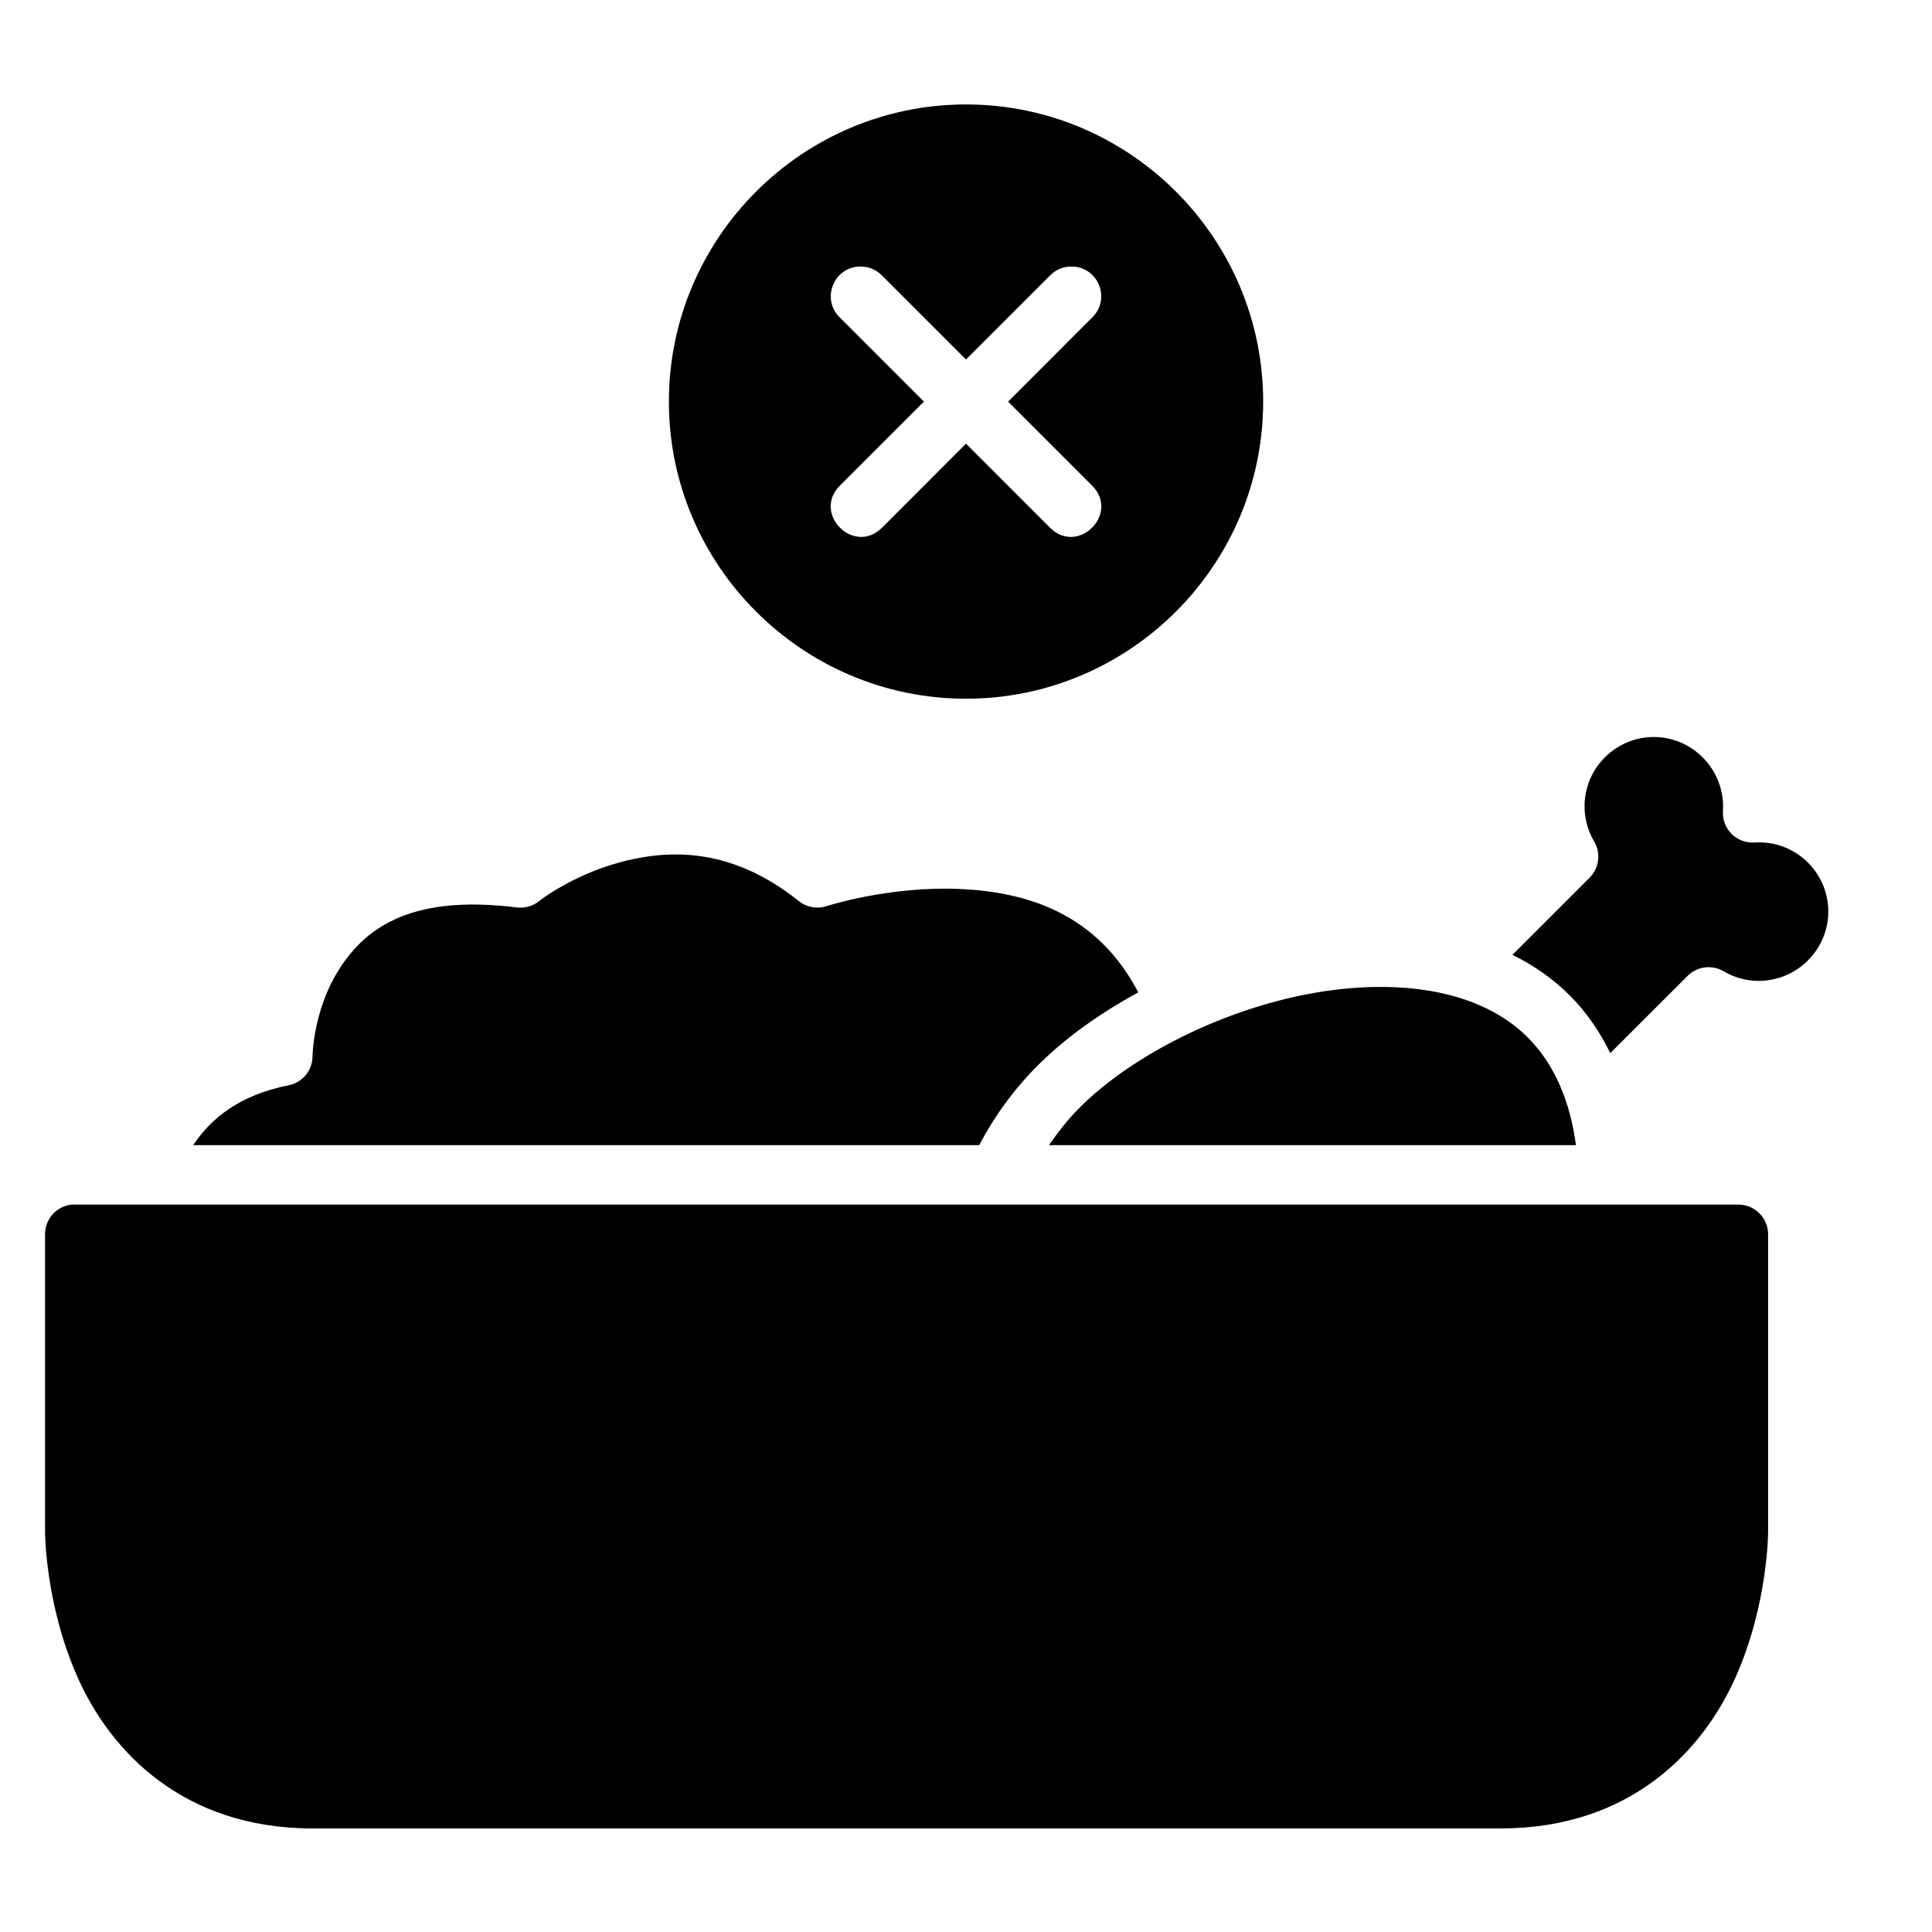
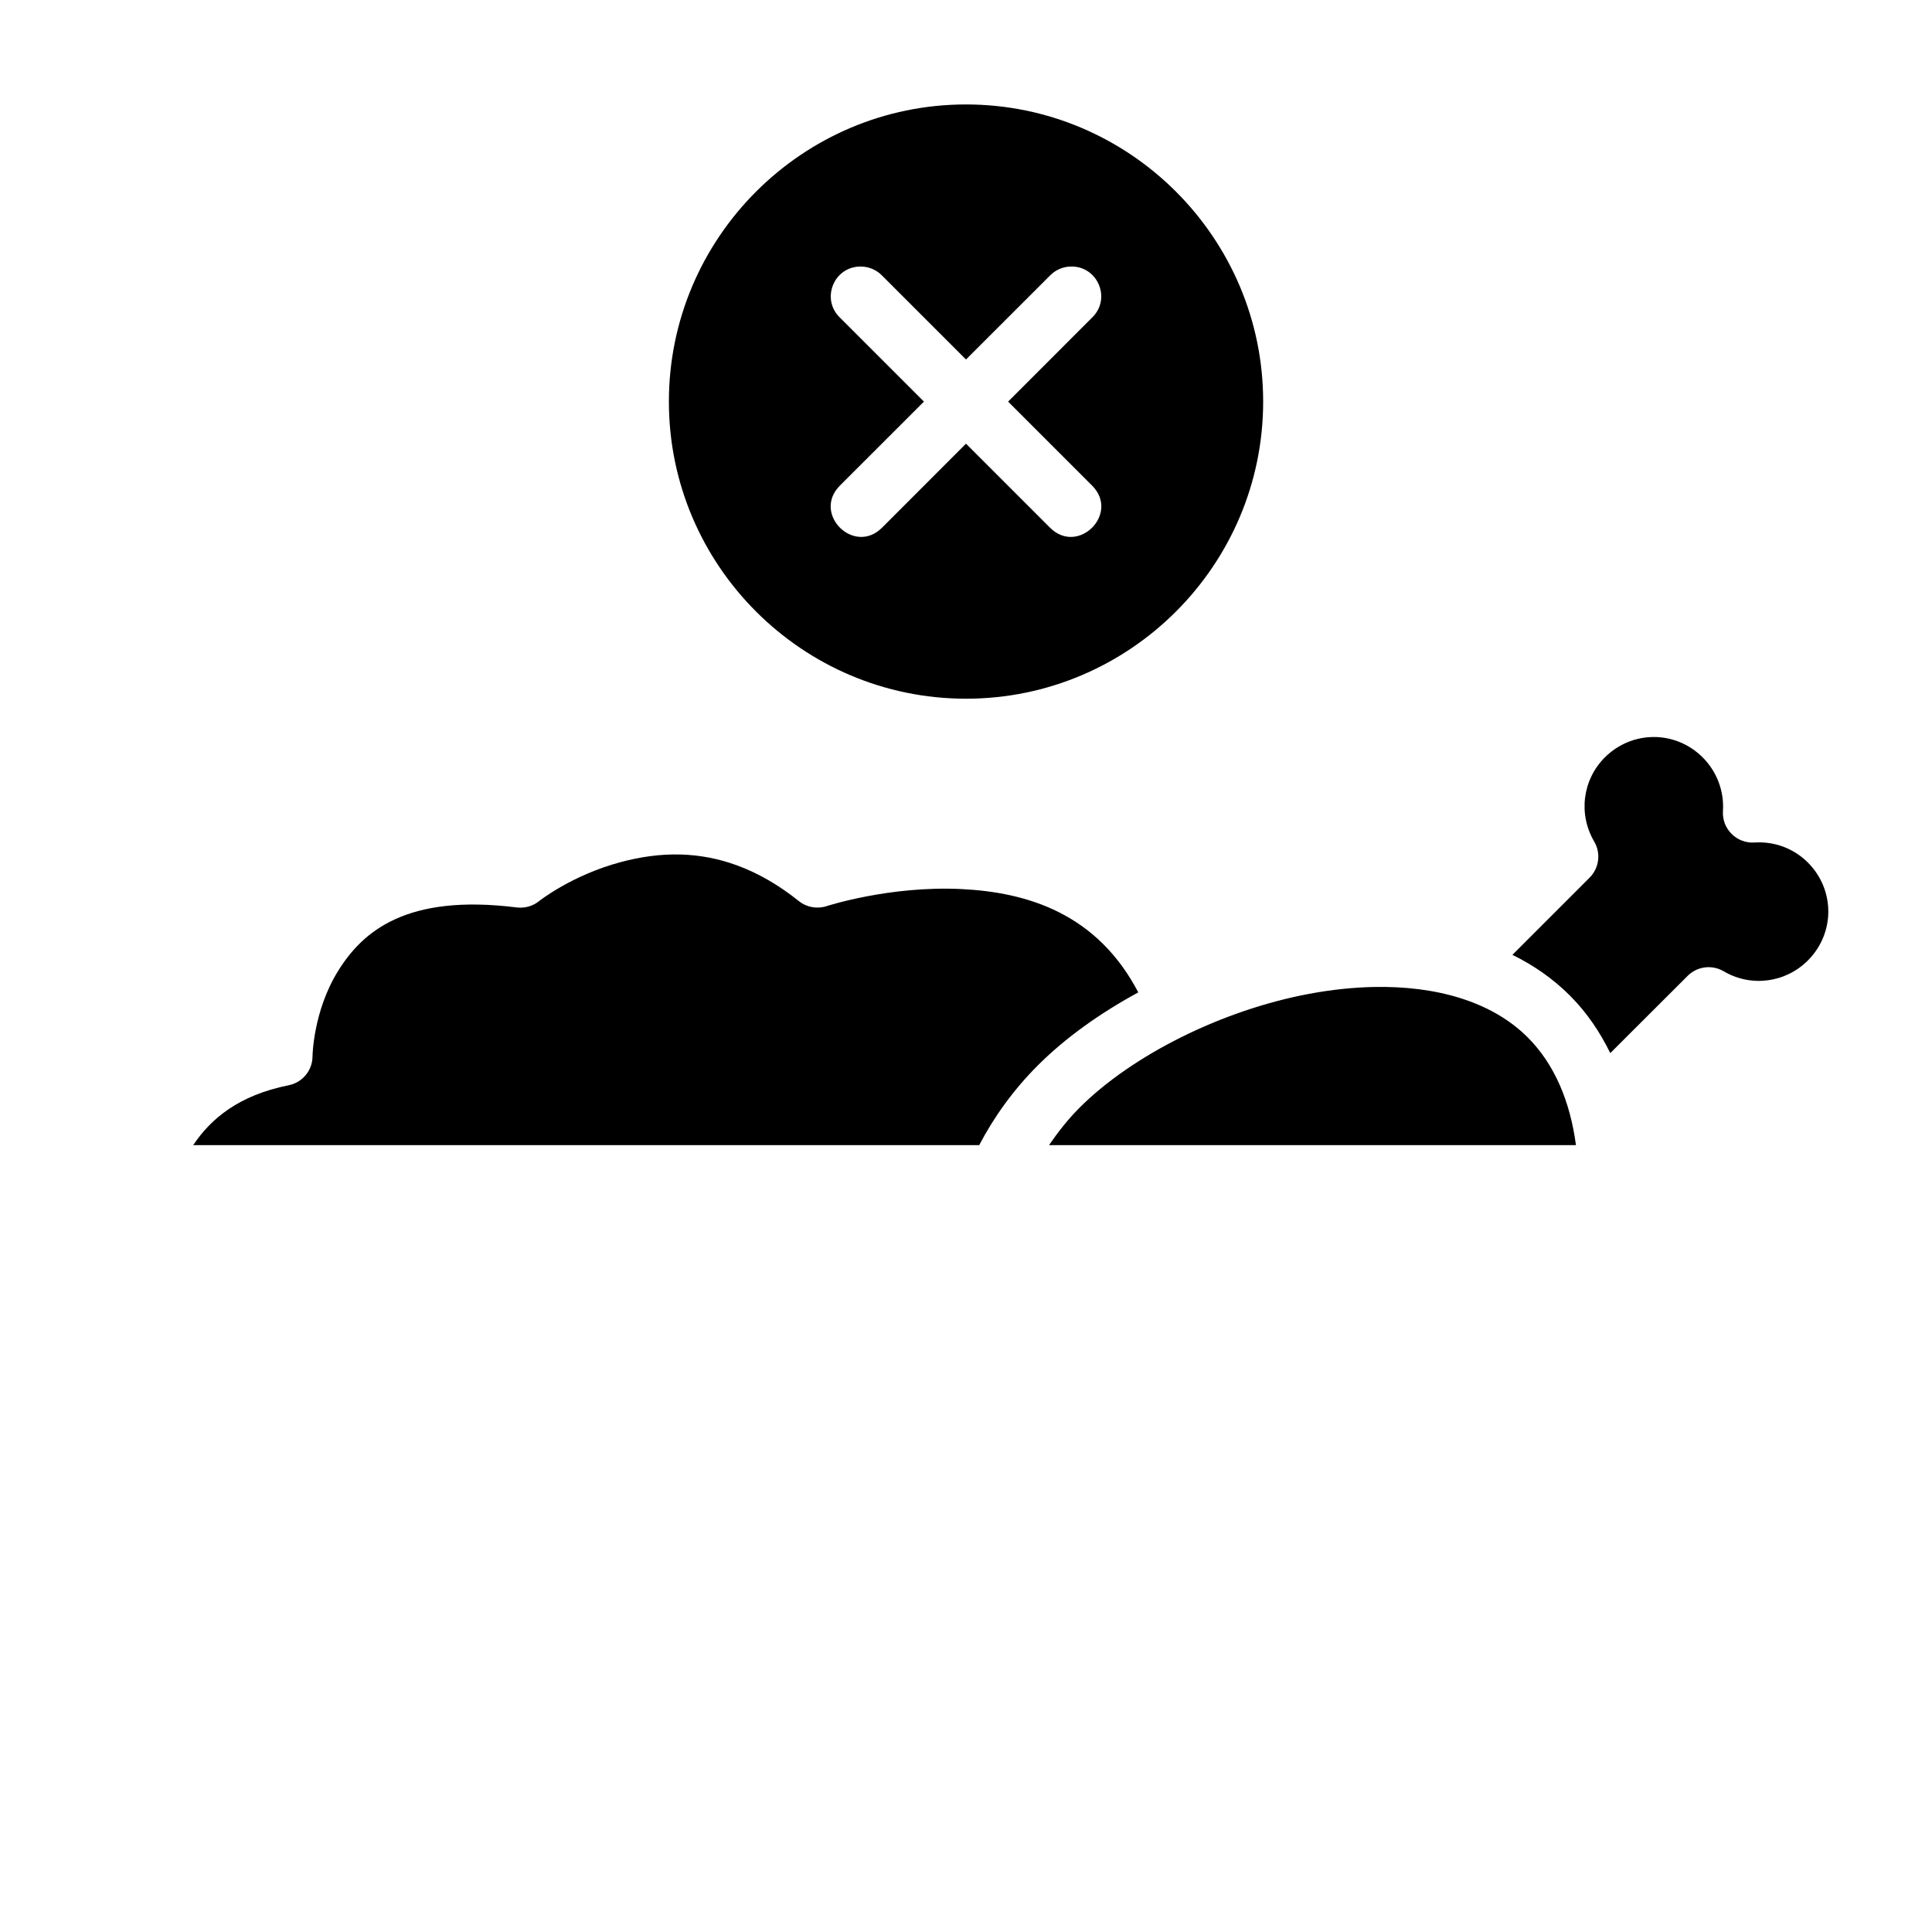
<svg xmlns="http://www.w3.org/2000/svg" fill="#000000" width="800px" height="800px" version="1.1" viewBox="144 144 512 512">
  <g>
-     <path d="m163.03 463.23c-4.027 0.402-7.094 3.797-7.09 7.844v78.738s-0.062 19.137 8.602 38.645c8.66 19.508 27.852 40.098 62.293 40.098h314.84c34.441 0 53.633-20.59 62.293-40.098s8.602-38.645 8.602-38.645v-78.738c-0.016-4.348-3.555-7.863-7.902-7.844h-440.83c-0.27-0.016-0.543-0.016-0.812 0z" />
    <path d="m582.27 339.31c4.684 0 9.355 1.809 12.977 5.426 3.731 3.742 5.695 8.906 5.352 14.176-0.309 4.742 3.621 8.672 8.363 8.363 5.269-0.344 10.391 1.559 14.129 5.289 7.238 7.238 7.238 18.746 0 25.984-5.953 5.941-15.066 7.113-22.309 2.844-3.086-1.805-7-1.309-9.531 1.215l-20.512 20.48c-2.719-5.559-6.191-10.738-10.699-15.25-4.523-4.523-9.664-8.066-15.238-10.793l20.465-20.465c2.523-2.531 3.035-6.445 1.23-9.531-4.269-7.242-3.152-16.355 2.781-22.309 3.621-3.621 8.309-5.426 12.992-5.426z" />
    <path d="m324.55 370.46c-5.738-0.184-11.117 0.688-16.023 1.996-13.074 3.488-21.664 10.348-21.664 10.348-1.664 1.344-3.809 1.941-5.934 1.676-29.246-3.656-40.867 6.332-47.418 16.977-6.547 10.641-6.688 22.43-6.688 22.43 0.004 3.758-2.648 6.984-6.332 7.719-13.27 2.652-20.66 8.926-25.293 15.867h208.3c3.984-7.594 9.133-14.73 15.5-21.094 7.383-7.387 16.555-13.902 26.66-19.387-10.918-20.848-29.258-26.539-47.004-27.387-18.957-0.902-35.562 4.523-35.562 4.523-2.527 0.828-5.305 0.34-7.379-1.324-11.051-8.84-21.605-12.047-31.164-12.344z" />
    <path d="m508.01 405.56c-5.523 0.117-11.258 0.73-17.066 1.816-23.238 4.348-46.973 16.297-60.84 30.164-3.098 3.098-5.711 6.461-8.102 9.934h139.64c-1.512-11.473-5.648-21.422-12.762-28.535-9.559-9.562-24.293-13.723-40.867-13.379z" />
    <path d="m400 171.68c-43.383 0-78.738 35.367-78.738 78.75 0 43.383 35.355 78.734 78.738 78.734s78.75-35.352 78.75-78.734c0-43.383-35.367-78.75-78.75-78.75zm-27.891 42.957c2.121 0 4.16 0.863 5.641 2.383l22.25 22.25 22.262-22.25c1.426-1.465 3.356-2.32 5.398-2.383 7.223-0.27 10.957 8.516 5.75 13.531l-22.25 22.262 22.25 22.25c7.438 7.438-3.711 18.598-11.148 11.16l-22.262-22.262-22.25 22.262c-7.438 7.438-18.598-3.723-11.16-11.16l22.262-22.25-22.262-22.262c-5.121-4.938-1.59-13.582 5.519-13.531z" />
  </g>
</svg>